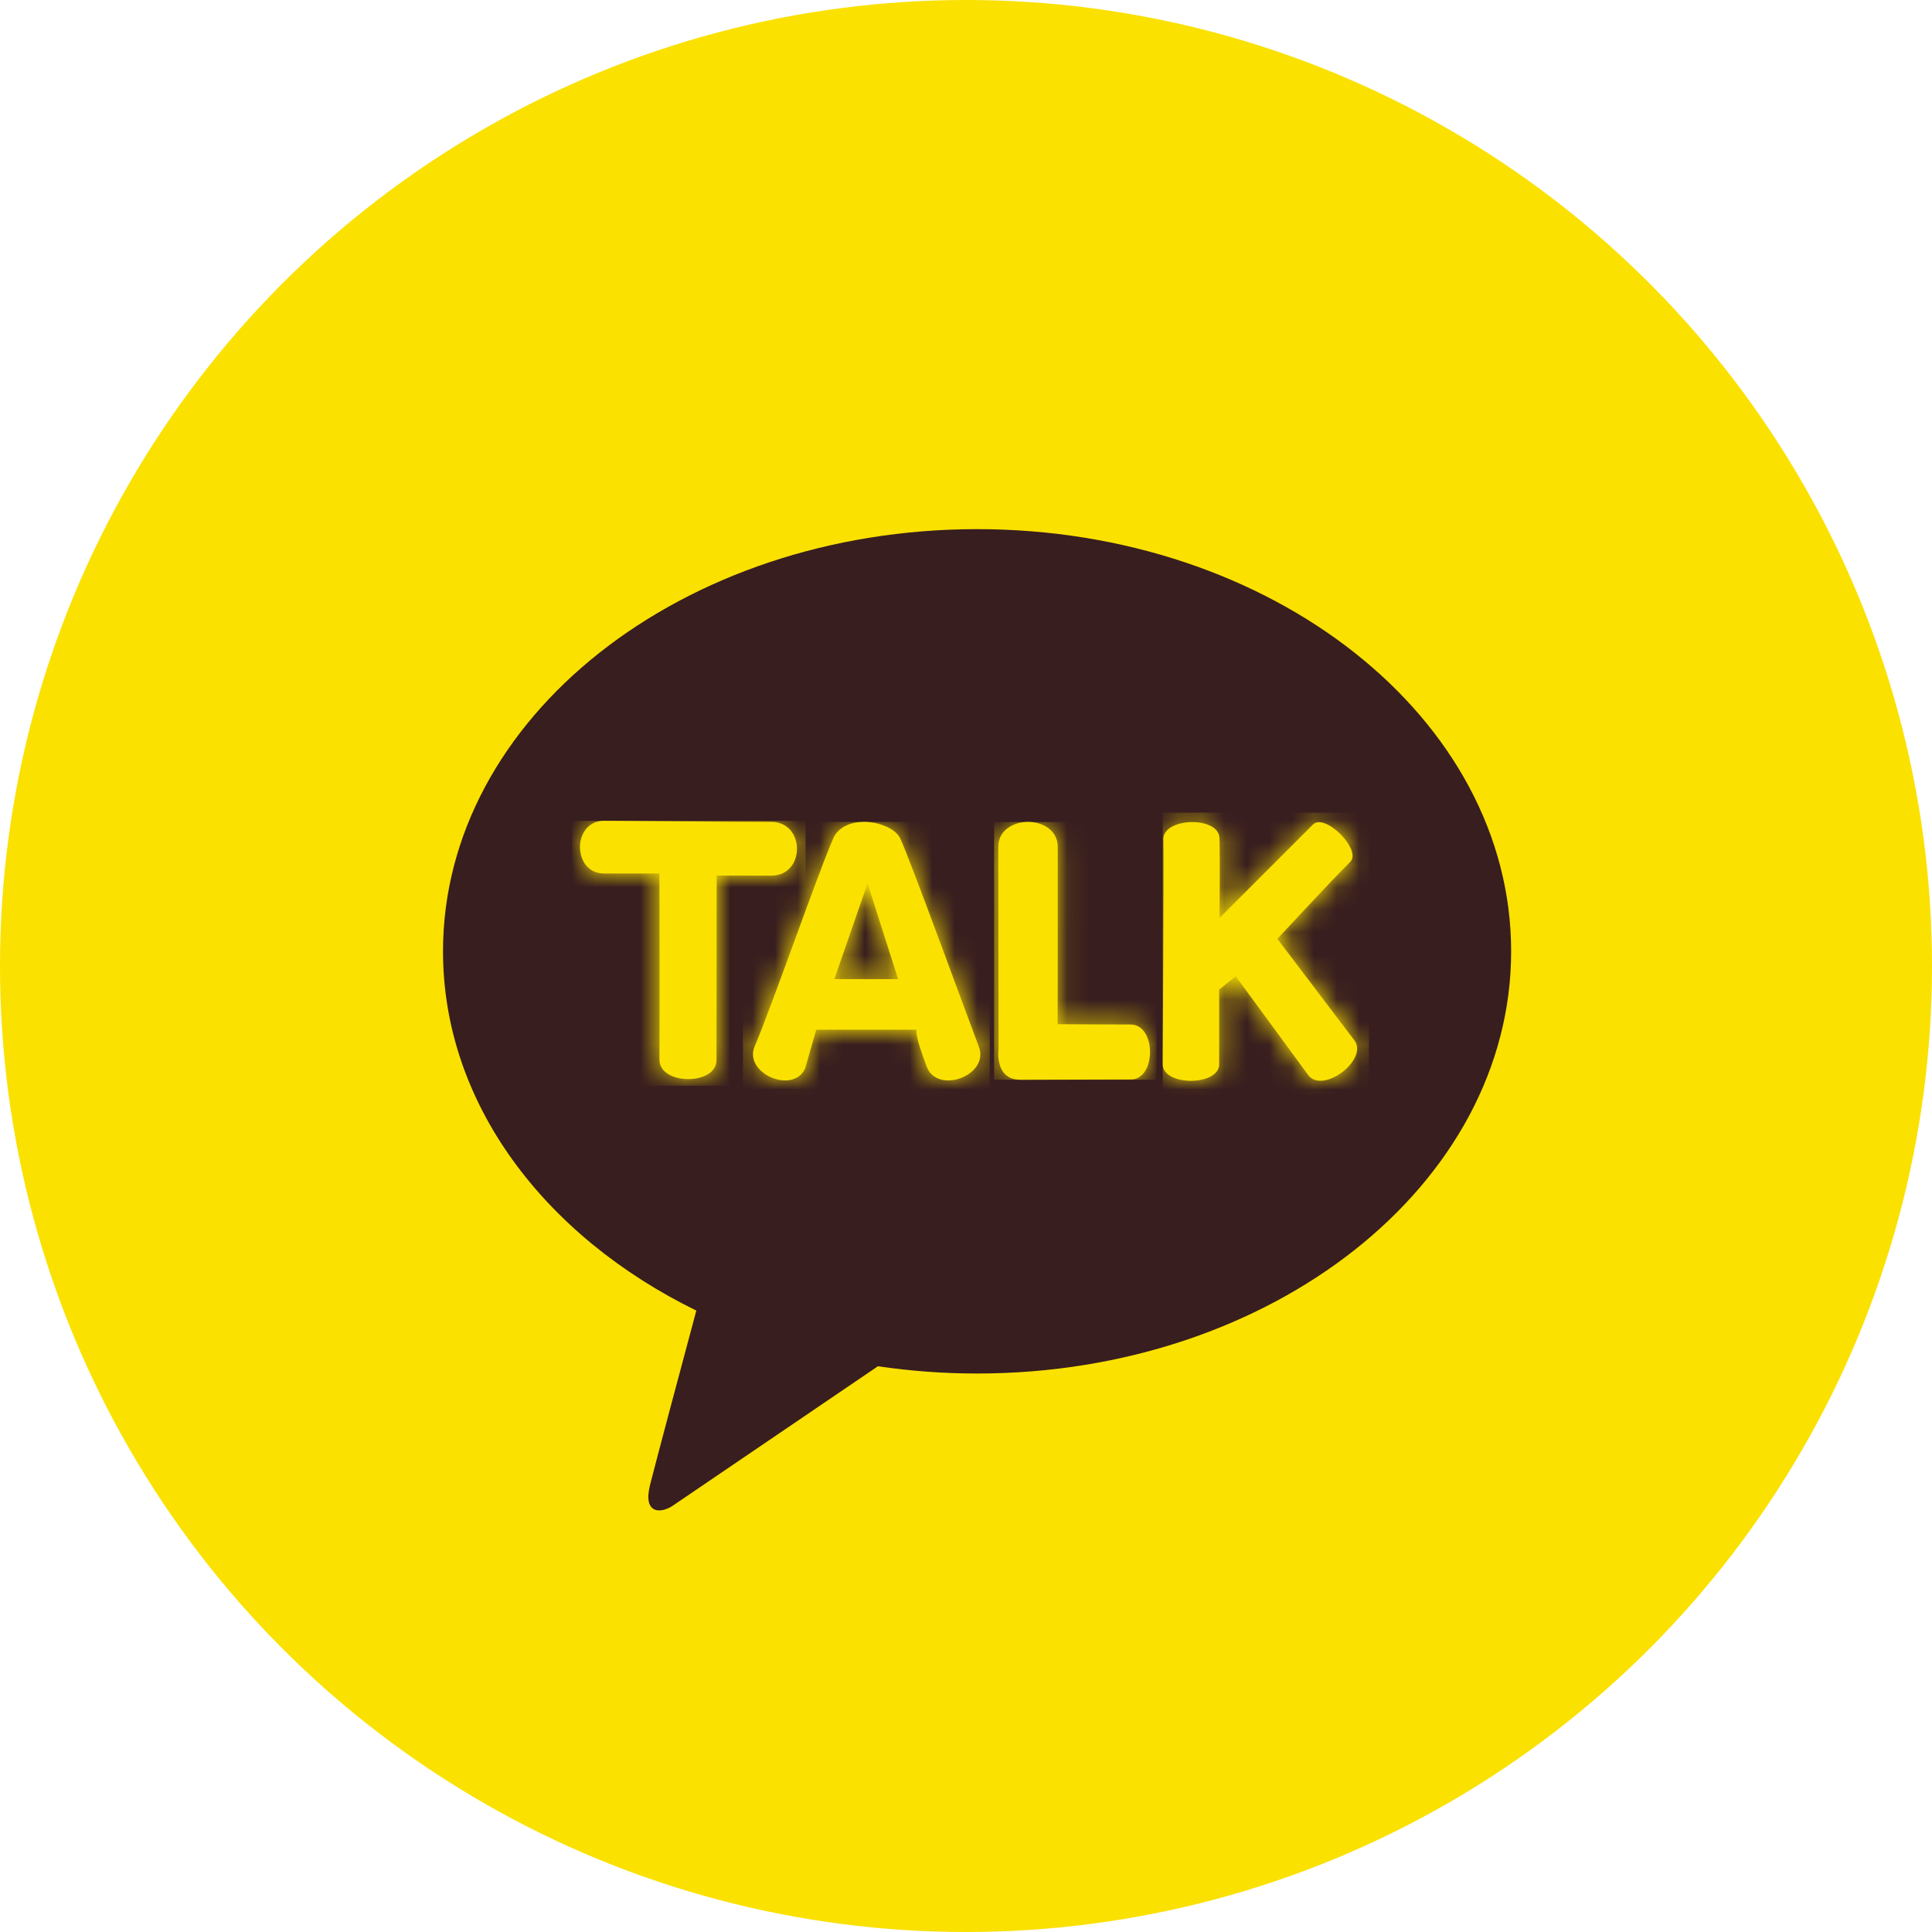
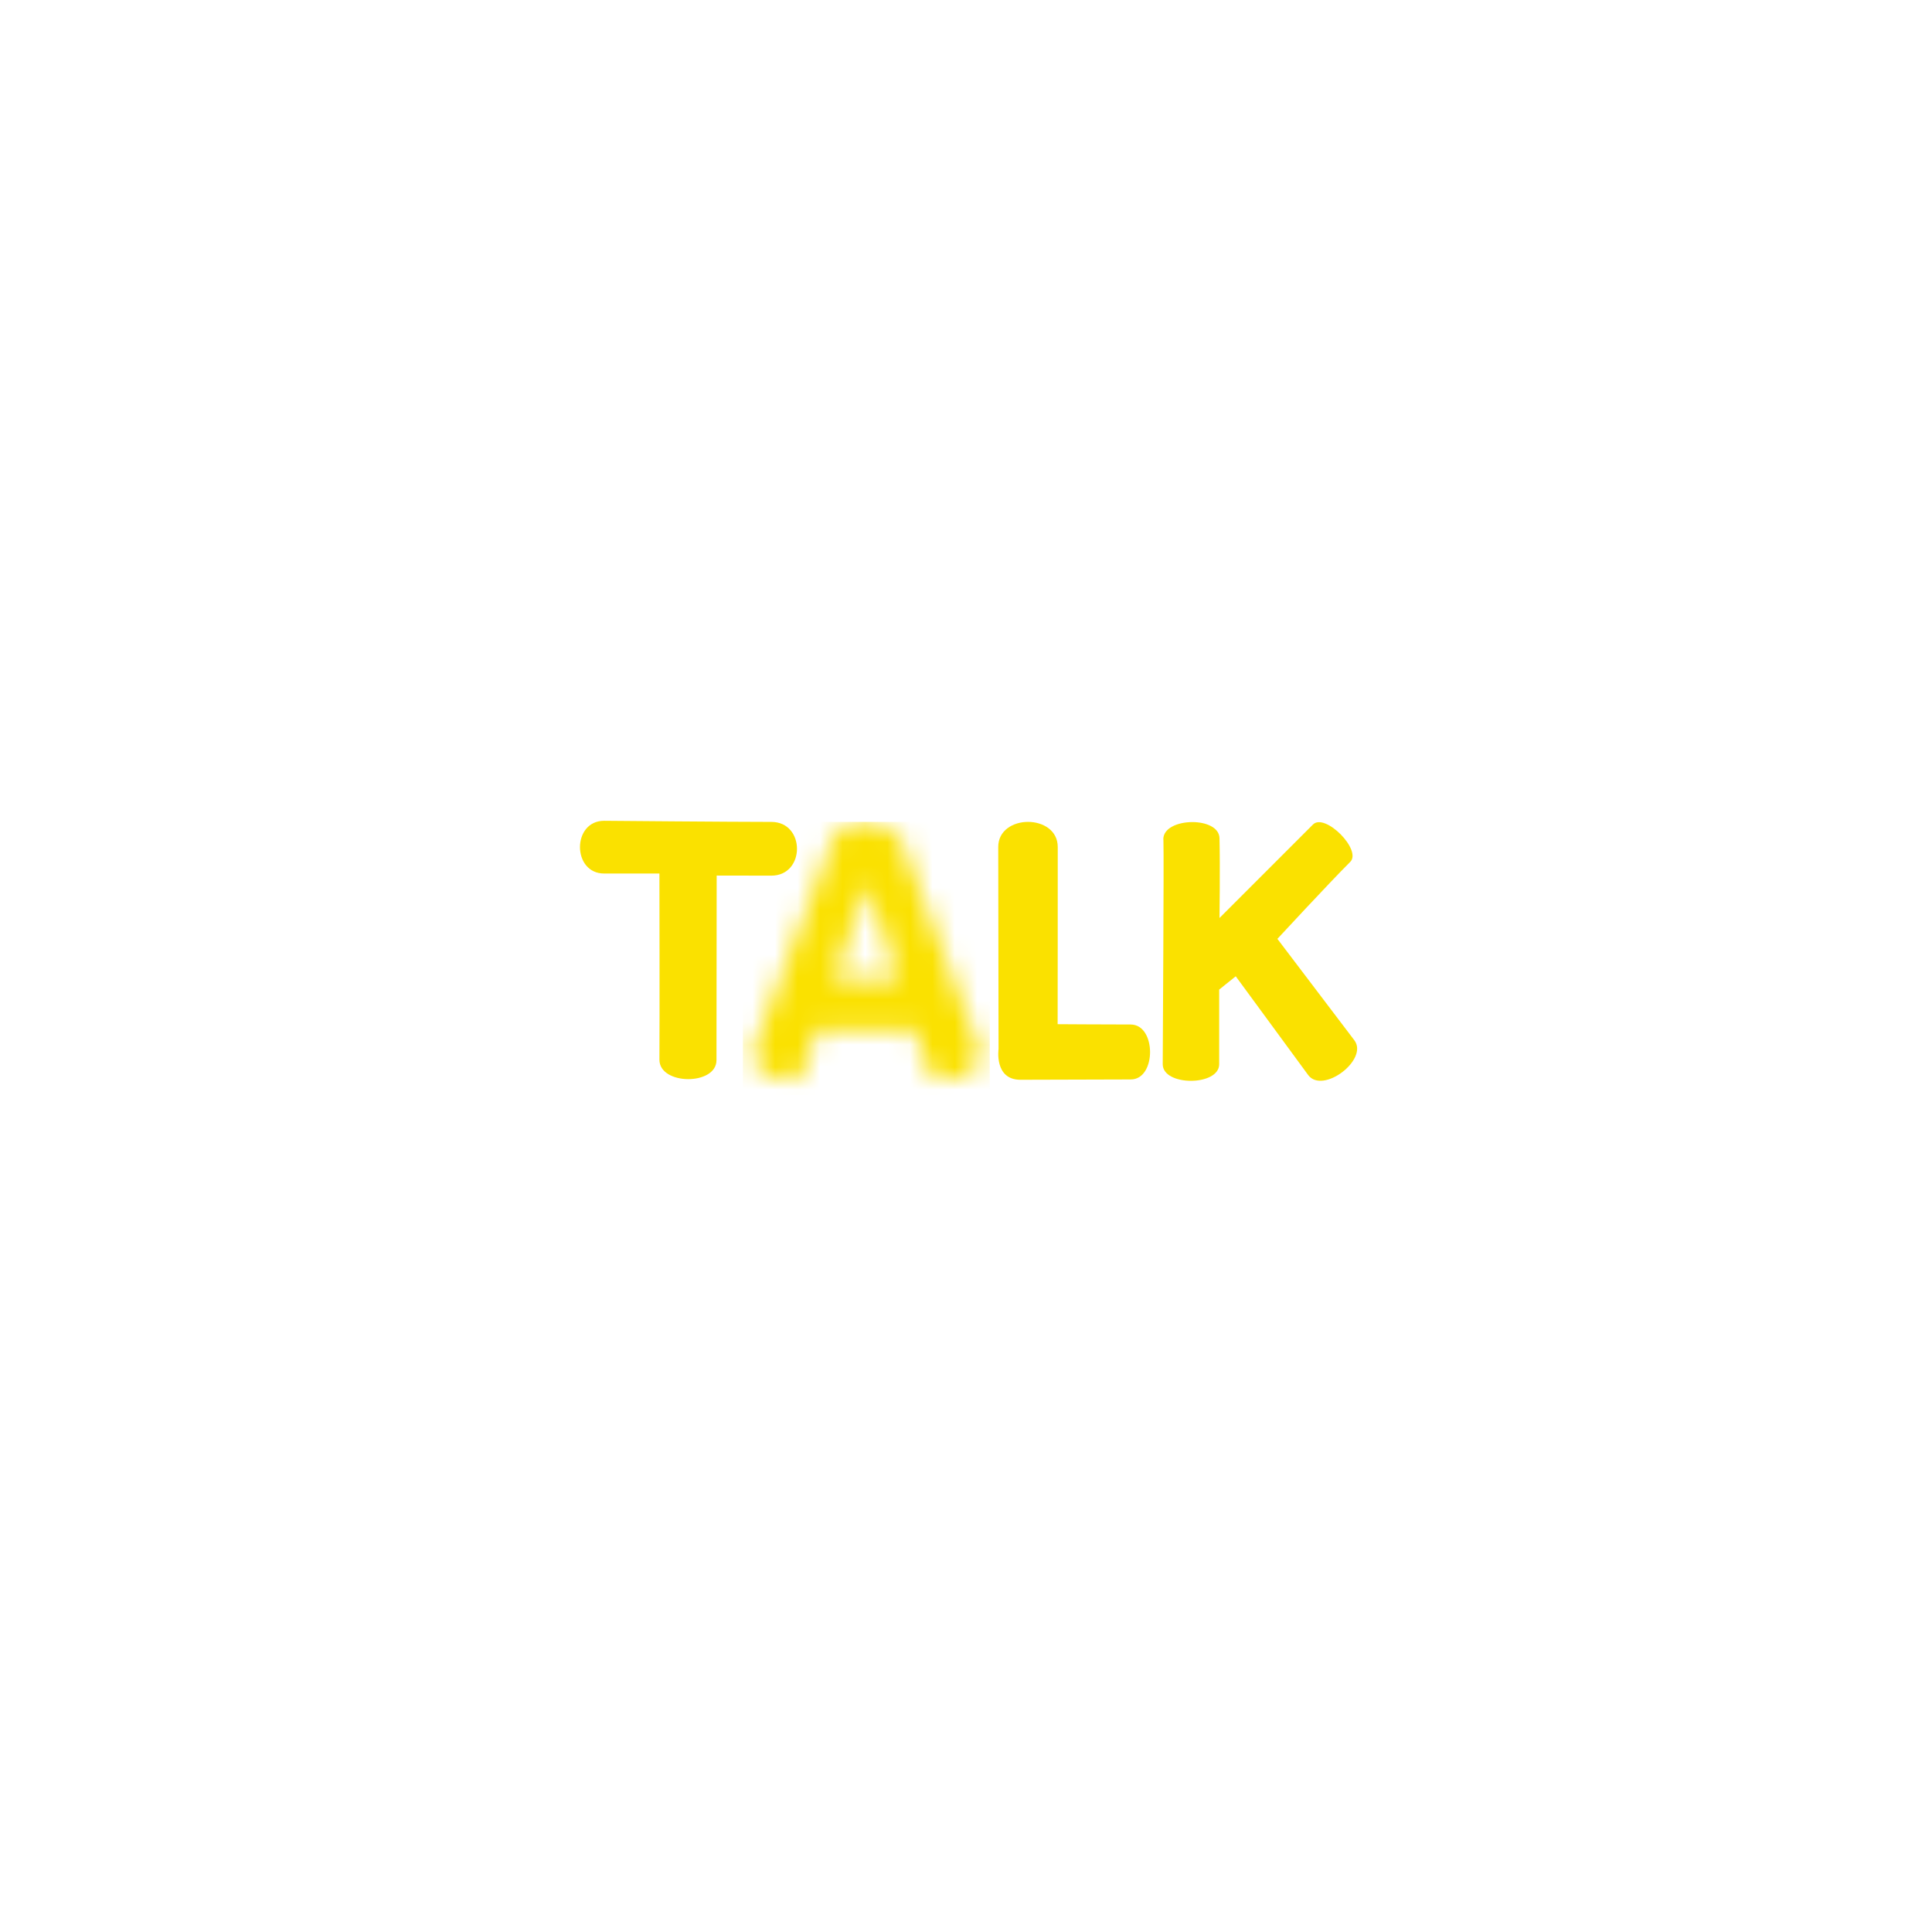
<svg xmlns="http://www.w3.org/2000/svg" width="86" height="86" viewBox="0 0 86 86" fill="none">
-   <circle cx="43" cy="43" r="43" fill="#FAE100" />
-   <path d="M43.493 23.554C30.363 23.554 19.72 31.966 19.72 42.349C19.72 49.105 24.227 55.026 30.996 58.339C30.497 60.193 29.196 65.063 28.935 66.104C28.612 67.397 29.407 67.379 29.932 67.034C30.34 66.76 36.445 62.608 39.08 60.816C40.512 61.028 41.984 61.14 43.493 61.14C56.623 61.14 67.266 52.727 67.266 42.349C67.266 31.971 56.623 23.554 43.493 23.554Z" fill="#381E1F" />
  <path d="M26.906 38.884H29.353C29.353 38.884 29.366 45.604 29.353 47.17C29.353 48.315 31.898 48.328 31.893 47.188L31.902 38.974C31.902 38.974 32.724 38.978 34.335 38.978C35.857 38.978 35.857 36.586 34.335 36.586C32.621 36.586 26.893 36.536 26.893 36.536C25.456 36.536 25.461 38.884 26.893 38.884" fill="#FAE100" />
  <mask id="mask0_20_1711" style="mask-type:luminance" maskUnits="userSpaceOnUse" x="25" y="36" width="11" height="13">
-     <path d="M26.906 38.884H29.353C29.353 38.884 29.366 45.604 29.353 47.17C29.353 48.315 31.898 48.328 31.893 47.188L31.902 38.974C31.902 38.974 32.724 38.978 34.335 38.978C35.857 38.978 35.857 36.586 34.335 36.586C32.621 36.586 26.893 36.536 26.893 36.536C25.456 36.536 25.461 38.884 26.893 38.884" fill="white" />
-   </mask>
+     </mask>
  <g mask="url(#mask0_20_1711)">
    <path d="M35.862 36.541H25.465V48.333H35.862V36.541Z" fill="#FAE100" />
  </g>
-   <path d="M38.618 39.319L39.978 43.584H37.141L38.618 39.319ZM37.092 37.322C36.49 38.646 34.313 44.908 33.595 46.569C33.074 47.767 35.323 48.75 35.844 47.547L36.333 45.837H40.809C40.809 45.837 40.656 45.909 41.248 47.475C41.729 48.746 44.054 47.866 43.574 46.596C42.887 44.782 40.508 38.246 40.072 37.322C39.875 36.895 39.157 36.585 38.461 36.585C37.886 36.585 37.325 36.796 37.087 37.322" fill="#FAE100" />
  <mask id="mask1_20_1711" style="mask-type:luminance" maskUnits="userSpaceOnUse" x="33" y="36" width="11" height="13">
    <path d="M38.618 39.319L39.978 43.584H37.141L38.618 39.319ZM37.092 37.322C36.49 38.646 34.313 44.908 33.595 46.569C33.074 47.767 35.323 48.75 35.844 47.547L36.333 45.837H40.809C40.809 45.837 40.656 45.909 41.248 47.475C41.729 48.746 44.054 47.866 43.574 46.596C42.887 44.782 40.508 38.246 40.072 37.322C39.875 36.895 39.157 36.585 38.461 36.585C37.886 36.585 37.325 36.796 37.087 37.322" fill="white" />
  </mask>
  <g mask="url(#mask1_20_1711)">
    <path d="M44.058 36.585H33.069V48.75H44.058V36.585Z" fill="#FAE100" />
  </g>
  <path d="M44.435 37.712C44.435 39.84 44.449 46.699 44.449 46.699C44.449 46.699 44.251 48.064 45.423 48.064C46.594 48.064 49.185 48.05 50.334 48.05C51.483 48.05 51.478 45.604 50.329 45.604C49.18 45.604 47.079 45.59 47.079 45.59C47.079 45.59 47.088 39.247 47.084 37.703C47.084 36.958 46.419 36.585 45.76 36.585C45.1 36.585 44.431 36.962 44.435 37.708" fill="#FAE100" />
  <mask id="mask2_20_1711" style="mask-type:luminance" maskUnits="userSpaceOnUse" x="44" y="36" width="8" height="13">
    <path d="M44.435 37.712C44.435 39.84 44.449 46.699 44.449 46.699C44.449 46.699 44.251 48.064 45.423 48.064C46.594 48.064 49.185 48.05 50.334 48.05C51.483 48.05 51.478 45.604 50.329 45.604C49.18 45.604 47.079 45.59 47.079 45.59C47.079 45.59 47.088 39.247 47.084 37.703C47.084 36.958 46.419 36.585 45.76 36.585C45.1 36.585 44.431 36.962 44.435 37.708" fill="white" />
  </mask>
  <g mask="url(#mask2_20_1711)">
-     <path d="M51.482 36.59H44.251V48.063H51.482V36.59Z" fill="#FAE100" />
+     <path d="M51.482 36.59H44.251H51.482V36.59Z" fill="#FAE100" />
  </g>
  <path d="M51.788 37.375C51.815 38.309 51.757 46.748 51.757 47.372C51.757 48.36 54.27 48.355 54.27 47.372C54.27 46.227 54.27 44.05 54.27 44.05L55.007 43.458L58.234 47.857C58.885 48.719 60.936 47.161 60.285 46.304L56.861 41.792C56.861 41.792 59.186 39.279 60.102 38.367C60.636 37.838 58.979 36.168 58.445 36.702C57.929 37.214 54.284 40.863 54.284 40.863C54.284 40.863 54.315 38.574 54.284 37.308C54.27 36.828 53.682 36.594 53.076 36.594C52.43 36.594 51.77 36.859 51.783 37.375" fill="#FAE100" />
  <mask id="mask3_20_1711" style="mask-type:luminance" maskUnits="userSpaceOnUse" x="51" y="36" width="10" height="13">
-     <path d="M51.788 37.375C51.815 38.309 51.757 46.748 51.757 47.372C51.757 48.36 54.27 48.355 54.27 47.372C54.27 46.227 54.27 44.05 54.27 44.05L55.007 43.458L58.234 47.857C58.885 48.719 60.936 47.161 60.285 46.304L56.861 41.792C56.861 41.792 59.186 39.279 60.102 38.367C60.636 37.838 58.979 36.168 58.445 36.702C57.929 37.214 54.284 40.863 54.284 40.863C54.284 40.863 54.315 38.574 54.284 37.308C54.27 36.828 53.682 36.594 53.076 36.594C52.43 36.594 51.77 36.859 51.783 37.375" fill="white" />
-   </mask>
+     </mask>
  <g mask="url(#mask3_20_1711)">
    <path d="M60.936 36.172H51.757V48.723H60.936V36.172Z" fill="#FAE100" />
  </g>
</svg>